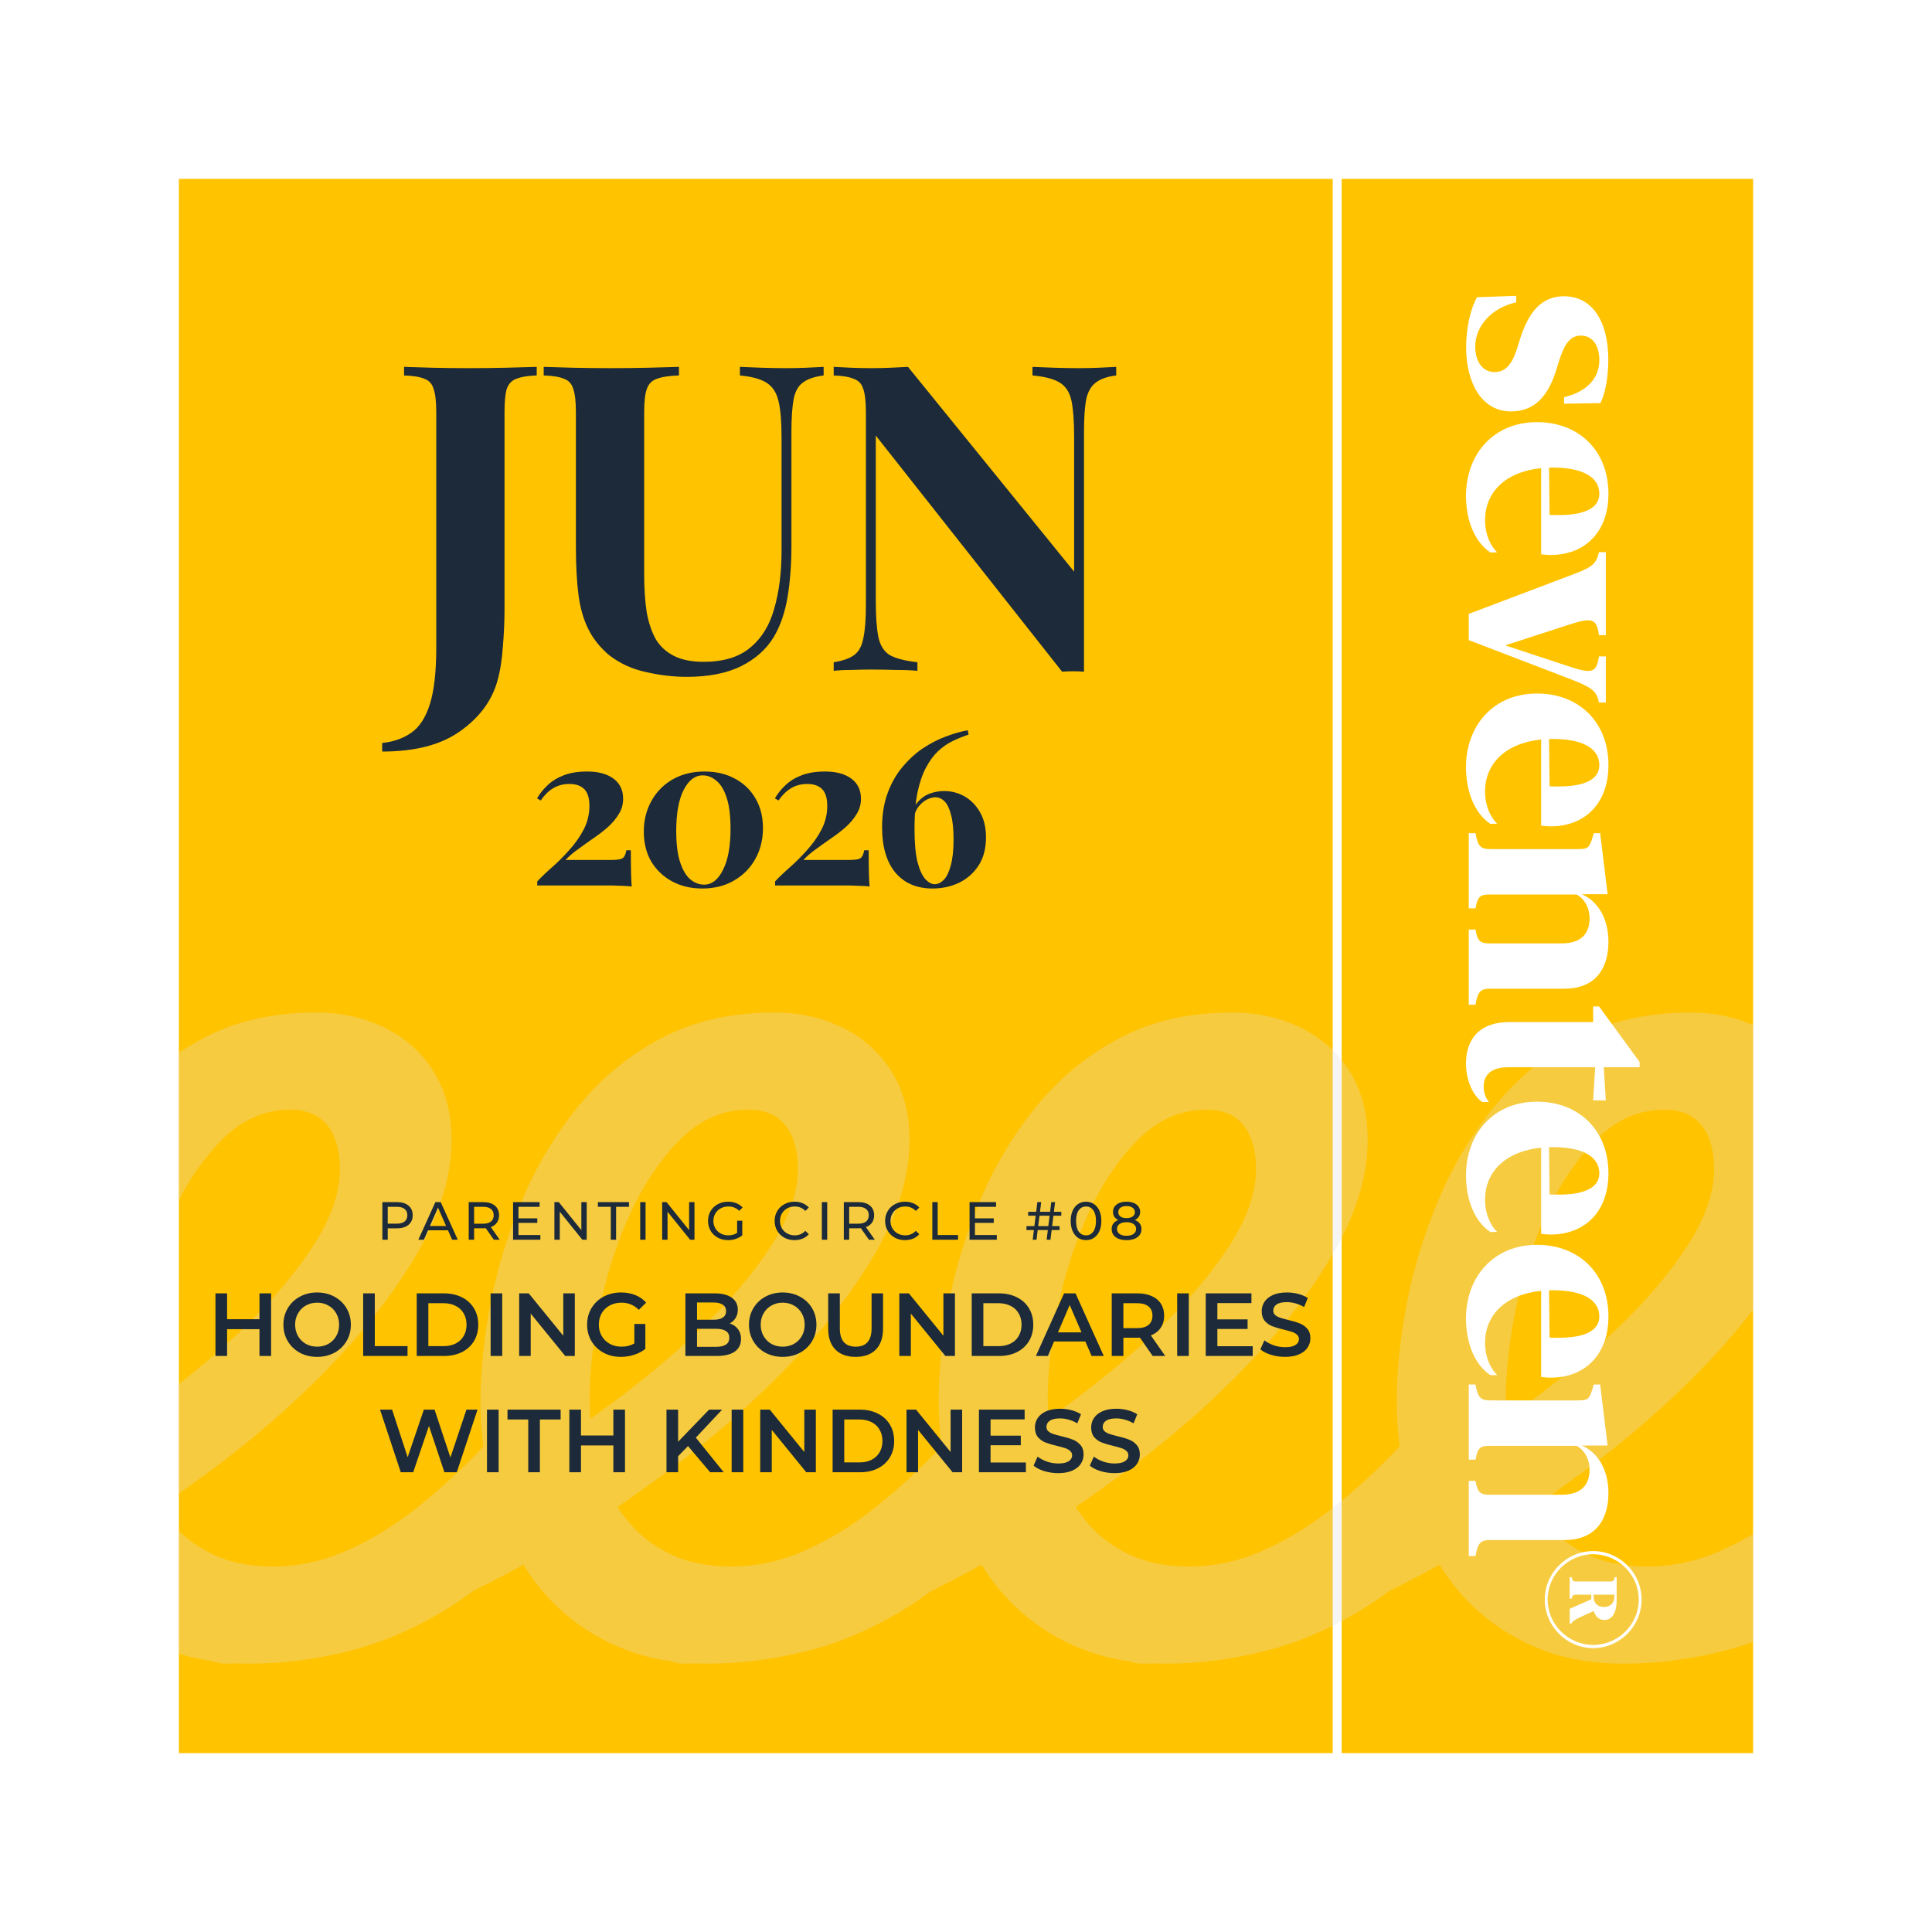
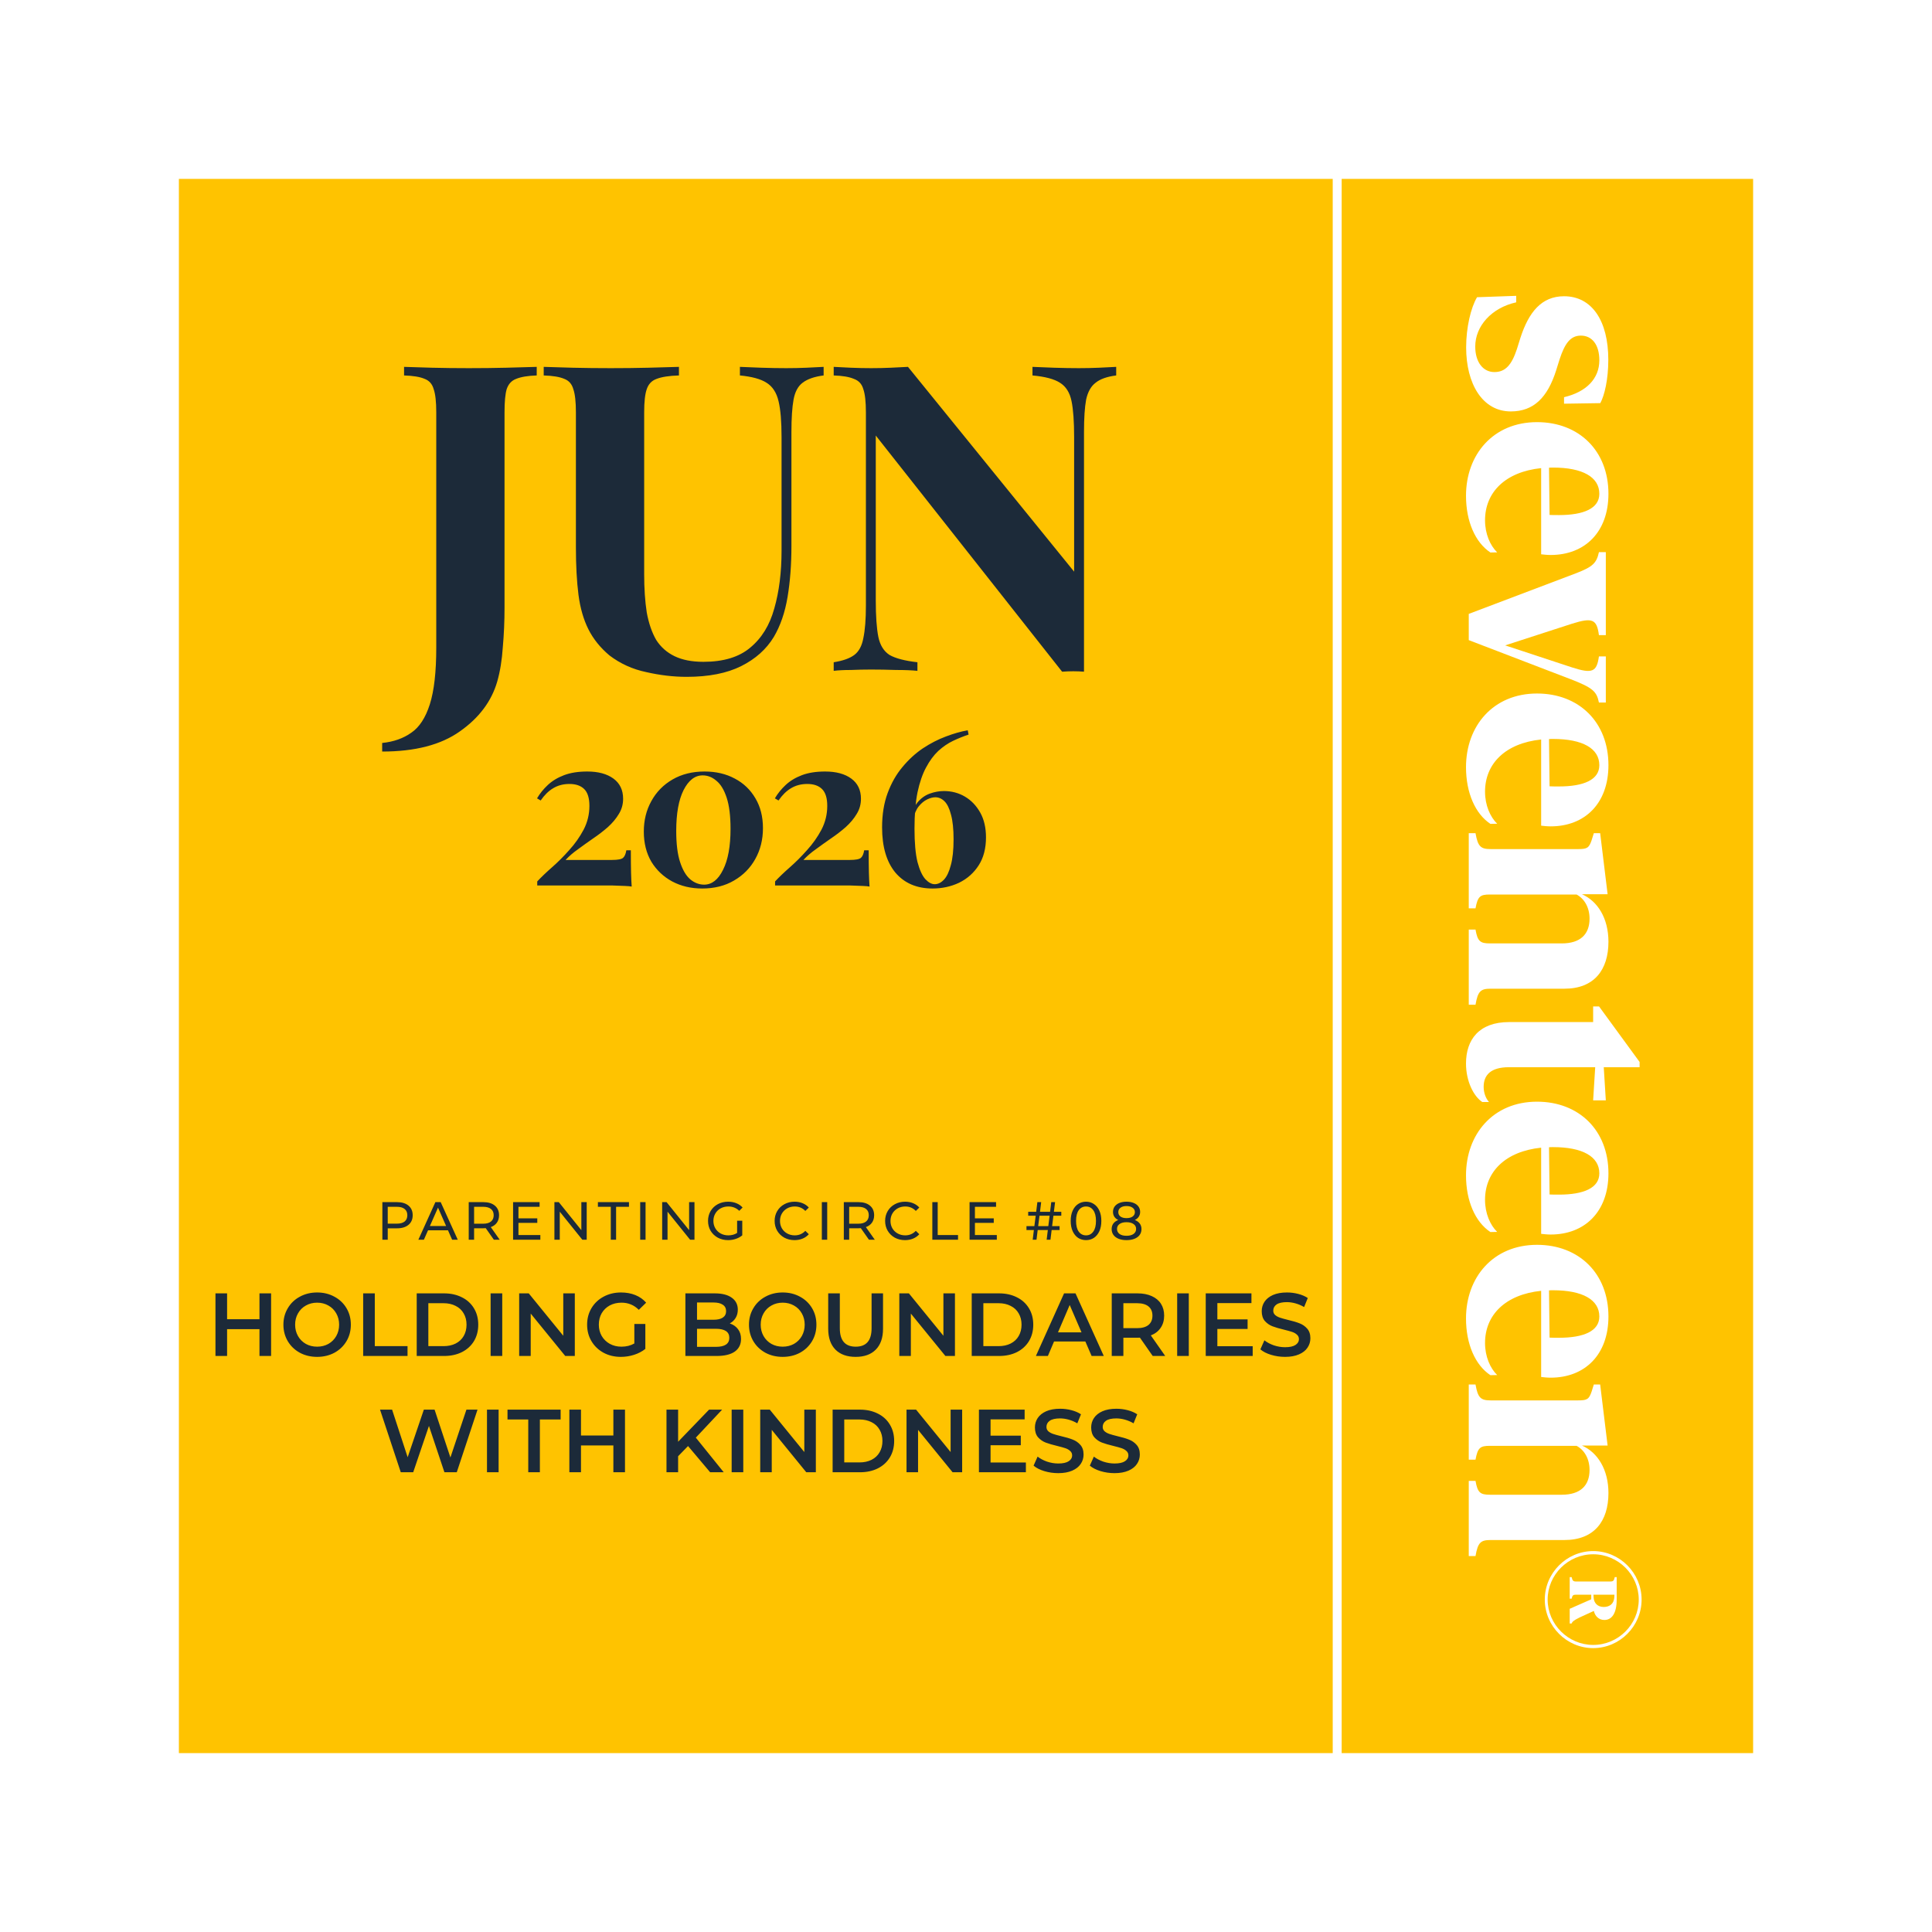
<svg xmlns="http://www.w3.org/2000/svg" fill="none" viewBox="0 0 1080 1080" height="1080" width="1080">
  <rect x="0" y="0" width="1080" height="1080" fill="#808080" stroke="none" />
  <g clip-path="url(#clip0_42_699)">
    <rect fill="white" height="1080" width="1080" />
    <g style="mix-blend-mode:multiply">
      <path fill="white" d="M0 0H1080V1080H0V0Z" />
    </g>
    <path fill="#FFC300" d="M100 100H980V980H100V100Z" />
    <path fill="white" d="M745 0H750V1080H745V0Z" />
    <g style="mix-blend-mode:multiply">
-       <path fill-opacity="0.3" fill="#E1DCD6" d="M945.069 566C957.672 566 969.316 568.337 980 573.011V732.194C970.752 744.204 960.255 756.15 948.509 768.032C926.776 789.995 902.533 810.481 875.736 829.49C869.675 833.895 863.558 838.188 857.389 842.371C858.583 844.254 859.846 846.08 861.178 847.846C867.634 856.453 875.842 863.247 885.779 868.226C895.717 873.205 907.386 875.694 920.784 875.694C935.089 875.694 949.078 872.635 962.708 866.517C968.554 863.888 974.317 860.885 980 857.508V917.827C974.946 919.641 969.879 921.211 964.797 922.531C945.618 927.51 926.564 930 907.617 930C890.506 930 875.272 927.404 861.874 922.193C848.476 916.982 836.681 909.873 826.532 900.801C818.072 893.271 810.81 884.558 804.757 874.675C800.601 876.972 796.424 879.226 792.225 881.433C786.974 884.192 781.76 886.842 776.585 889.385C772.932 892.135 769.258 894.698 765.559 897.066C746.865 909.071 727.896 917.552 708.738 922.531C689.559 927.51 670.506 930 651.559 930C649.332 930 647.136 929.954 644.973 929.866C642.859 929.954 640.776 930 638.726 930C636.096 930 633.738 929.573 631.646 928.716C622.382 927.462 613.774 925.289 605.814 922.193C592.416 916.982 580.621 909.873 570.473 900.801C562.012 893.271 554.751 884.558 548.697 874.675C544.541 876.972 540.364 879.226 536.165 881.433C530.91 884.195 525.691 886.847 520.512 889.392C516.862 892.14 513.191 894.7 509.495 897.066C490.78 909.071 471.832 917.552 452.674 922.531H452.61C433.431 927.51 414.378 930 395.431 930C393.215 930 391.031 929.955 388.879 929.868C386.777 929.955 384.706 930 382.667 930C380.052 930 377.705 929.576 375.622 928.729C366.319 927.477 357.677 925.301 349.688 922.193C336.289 916.982 324.495 909.873 314.346 900.801C305.888 893.273 298.628 884.563 292.575 874.684C288.424 876.978 284.252 879.229 280.059 881.433C274.865 884.162 269.708 886.784 264.588 889.302C260.899 892.084 257.188 894.674 253.452 897.066C234.758 909.071 215.79 917.552 196.632 922.531H196.652C177.473 927.51 158.42 930 139.473 930C137.232 930 135.023 929.953 132.847 929.864C130.719 929.953 128.624 930 126.561 930C123.914 930 121.538 929.565 119.434 928.697C112.599 927.766 106.122 926.332 100 924.397V855.796C105.093 860.751 110.966 864.895 117.614 868.226C127.552 873.205 139.22 875.694 152.618 875.694C166.923 875.694 180.913 872.635 194.543 866.517C208.152 860.398 221.318 852.255 234.041 842.064C246.722 831.874 258.643 820.903 269.72 809.131C269.881 808.947 270.044 808.765 270.207 808.588C269.137 800.311 268.602 791.892 268.602 783.328C268.602 766.577 270.438 748.474 274.151 729.001C277.865 709.549 283.752 690.181 291.833 670.94C299.914 651.699 310.442 634.146 323.376 618.302C336.31 602.457 351.797 589.777 369.816 580.262C387.835 570.747 408.851 566 432.883 566C446.745 566 459.447 568.827 471.01 574.481C482.551 580.157 491.665 588.301 498.375 598.934C505.064 609.588 508.419 622.373 508.419 637.311C508.419 657.691 501.836 679.084 488.67 701.49C475.504 723.896 458.054 746.069 436.343 768.032C414.61 789.995 390.367 810.481 363.57 829.49C357.514 833.892 351.402 838.181 345.238 842.361C346.435 844.248 347.699 846.077 349.033 847.846C355.49 856.453 363.697 863.247 373.635 868.226C383.573 873.205 395.242 875.694 408.64 875.694C422.945 875.694 436.933 872.635 450.563 866.517C464.173 860.398 477.361 852.255 490.062 842.064C502.785 831.874 514.664 820.903 525.763 809.131C525.949 808.918 526.136 808.71 526.324 808.507C525.261 800.257 524.729 791.864 524.729 783.328C524.729 766.577 526.586 748.474 530.278 729.001C533.971 709.549 539.879 690.181 547.96 670.94C556.02 651.699 566.549 634.146 579.482 618.302C592.416 602.457 607.904 589.777 625.923 580.262C643.942 570.747 664.957 566 688.989 566C702.851 566 715.553 568.827 727.115 574.481C738.657 580.157 747.772 588.3 754.481 598.934C761.17 609.588 764.525 622.373 764.525 637.311C764.525 657.691 757.941 679.084 744.775 701.49C731.609 723.896 714.16 746.07 692.449 768.032C670.717 789.995 646.473 810.481 619.677 829.49C613.61 833.899 607.489 838.195 601.314 842.381C602.507 844.26 603.768 846.083 605.098 847.846C611.554 856.453 619.762 863.247 629.699 868.226C639.637 873.205 651.305 875.694 664.703 875.694C679.009 875.694 692.998 872.635 706.628 866.517C720.258 860.398 733.424 852.255 746.126 842.064C758.849 831.874 770.728 820.903 781.826 809.131C782.011 808.92 782.197 808.714 782.384 808.512C781.321 800.26 780.789 791.865 780.789 783.328C780.789 766.577 782.624 748.474 786.338 729.001C790.051 709.549 795.939 690.181 804.02 670.94C812.101 651.699 822.629 634.146 835.562 618.302C848.496 602.457 863.984 589.777 882.003 580.262C900.022 570.747 921.037 566 945.069 566ZM176.883 566C190.745 566 203.446 568.827 215.009 574.481C226.55 580.157 235.665 588.3 242.375 598.934C249.064 609.588 252.418 622.373 252.418 637.311C252.418 657.691 245.835 679.084 232.669 701.49C219.503 723.896 202.054 746.07 180.343 768.032C158.61 789.995 134.367 810.481 107.57 829.49C105.057 831.317 102.532 833.123 100 834.911V773.733C112.65 763.763 124.409 753.597 135.274 743.242C151.901 727.398 165.173 711.785 175.11 696.384C185.027 681.004 190.006 666.741 190.006 653.598C190.006 643.176 187.707 635.032 183.086 629.146C178.465 623.28 171.544 620.327 162.303 620.327C147.976 620.327 135.295 625.875 124.197 636.973C114.926 646.279 106.852 657.536 100 670.781V588.513C104.427 585.54 109.032 582.788 113.816 580.262C131.835 570.747 152.851 566 176.883 566ZM674.409 620.327C660.062 620.327 647.359 625.875 636.282 636.973C625.205 648.091 615.837 661.995 608.22 678.746C600.582 695.498 594.928 713.157 591.235 731.723C587.522 750.289 585.686 767.04 585.686 781.978C585.686 785.772 585.833 789.507 586.123 793.181C587.839 791.937 589.551 790.687 591.256 789.426C612.039 774.489 630.754 759.087 647.381 743.242C664.028 727.398 677.3 711.785 687.237 696.384C697.154 681.004 702.134 666.742 702.134 653.598C702.134 643.176 699.813 635.032 695.192 629.146C690.572 623.28 683.651 620.327 674.409 620.327ZM930.489 620.327C916.163 620.327 903.461 625.875 892.362 636.973C881.285 648.091 871.918 661.995 864.301 678.746C856.663 695.498 851.008 713.157 847.315 731.723C843.602 750.289 841.767 767.04 841.767 781.978C841.767 785.767 841.912 789.497 842.202 793.166C843.912 791.927 845.617 790.682 847.315 789.426C868.098 774.489 886.814 759.087 903.44 743.242C920.088 727.398 933.359 711.785 943.297 696.384C953.235 681.004 958.193 666.741 958.193 653.598C958.193 643.176 955.893 635.032 951.272 629.146C946.652 623.28 939.731 620.327 930.489 620.327ZM418.324 620.327C404.019 620.327 391.316 625.875 380.218 636.973C369.141 648.091 359.773 661.995 352.156 678.746C344.518 695.498 338.863 713.157 335.171 731.723C331.457 750.289 329.622 767.04 329.622 781.978C329.622 785.763 329.767 789.488 330.056 793.152C331.759 791.918 333.458 790.677 335.149 789.426C355.932 774.489 374.648 759.087 391.274 743.242C407.922 727.398 421.193 711.785 431.131 696.384C441.048 681.004 446.027 666.742 446.027 653.598C446.027 643.176 443.727 635.032 439.106 629.146C434.486 623.281 427.565 620.327 418.324 620.327Z" />
-     </g>
+       </g>
    <g clip-path="url(#clip1_42_699)">
      <mask height="794" width="130" y="143" x="800" maskUnits="userSpaceOnUse" style="mask-type:luminance" id="mask0_42_699">
        <path fill="white" d="M930 936.595L930 143L800 143L800 936.595L930 936.595Z" />
      </mask>
      <g mask="url(#mask0_42_699)">
        <path fill="white" d="M874.309 165.607C889.802 165.607 899.051 179.193 899.051 201.117C899.051 212.233 896.893 221.111 894.581 225.357L874.309 225.666L874.309 222.037C886.796 219.104 894.041 211.616 894.041 201.426C894.041 192.471 889.802 187.608 883.713 187.608C877.778 187.608 874.694 192.162 871.842 200.808L869.838 207.216C865.059 222.114 857.429 229.989 844.557 229.989C828.679 229.989 819.583 214.549 819.583 194.169C819.583 183.053 822.204 172.014 825.673 166.147L847.563 165.375L847.563 169.003C833.689 172.091 824.67 182.358 824.67 193.706C824.67 202.584 829.141 207.988 835.384 207.988C841.474 207.988 845.019 204.051 847.948 195.173L849.952 188.766C854.577 174.561 861.668 165.607 874.309 165.607ZM859.201 235.976C882.634 235.976 899.128 251.956 899.128 276.041C899.128 297.425 885.948 310.239 866.832 310.239C864.829 310.239 862.824 310.008 861.514 309.854L861.514 261.682C841.474 263.767 830.143 275.192 830.143 290.863C830.143 298.428 832.995 304.913 836.926 308.772L833.149 308.85C824.67 303.214 819.506 291.481 819.506 277.122C819.506 254.117 834.691 235.976 859.201 235.976ZM868.143 261.374C867.372 261.374 866.678 261.374 865.908 261.451L866.216 287.852C867.68 287.929 869.299 287.929 871.534 287.929C885.254 287.929 894.041 284.224 894.041 276.041C894.041 266.7 884.715 261.374 868.143 261.374ZM881.169 320.395C890.341 316.844 892.5 314.76 893.81 308.661L897.664 308.661L897.664 355.057L893.81 355.057C892.654 346.102 890.11 345.099 878.78 348.649L841.396 360.769L878.625 373.044C890.11 376.749 892.577 375.668 893.81 366.945L897.664 366.945L897.664 392.729L893.81 392.729C892.577 386.553 890.418 384.469 878.009 379.683L821.048 357.836L821.048 343.169L881.169 320.395ZM859.201 387.677C882.634 387.677 899.128 403.657 899.128 427.742C899.128 449.126 885.948 461.941 866.832 461.941C864.829 461.941 862.824 461.709 861.514 461.554L861.514 413.384C841.474 415.467 830.143 426.893 830.143 442.564C830.143 450.129 832.995 456.613 836.926 460.474L833.149 460.55C824.67 454.915 819.506 443.181 819.506 428.823C819.506 405.818 834.691 387.677 859.201 387.677ZM868.143 413.075C867.372 413.075 866.678 413.075 865.908 413.152L866.216 439.553C867.68 439.631 869.299 439.631 871.534 439.631C885.254 439.631 894.041 435.925 894.041 427.742C894.041 418.401 884.715 413.075 868.143 413.075ZM898.666 499.887L884.329 499.887C893.116 503.747 899.128 513.32 899.128 526.443C899.128 542.113 891.189 552.69 874.54 552.69L833.303 552.69C827.754 552.69 826.135 554.002 824.824 561.645L821.048 561.645L821.048 519.65L824.824 519.65C825.981 526.211 827.445 527.369 832.84 527.369L873.076 527.369C883.404 527.369 888.569 522.274 888.569 513.551C888.569 507.221 885.64 502.357 881.323 500.042L832.84 500.042C827.445 500.042 826.058 501.045 824.824 507.761L821.048 507.761L821.048 465.766L824.824 465.766C826.135 473.254 827.754 474.644 833.303 474.644L882.171 474.644C887.181 474.644 888.26 474.026 889.725 469.703L890.958 465.766L894.504 465.766L898.666 499.887ZM843.632 571.338L890.573 571.338L890.573 562.614L893.887 562.614L916.548 593.647L916.548 596.581L896.508 596.581L897.664 615.108L890.573 615.108L891.729 596.581L843.478 596.581C833.303 596.581 829.372 600.981 829.372 607.543C829.372 610.939 830.605 614.104 832.378 616.034L828.601 616.034C823.822 612.869 819.506 604.532 819.506 594.496C819.506 581.296 826.674 571.338 843.632 571.338ZM859.201 615.846C882.634 615.846 899.128 631.826 899.128 655.911C899.128 677.294 885.948 690.109 866.832 690.109C864.829 690.109 862.824 689.878 861.514 689.723L861.514 641.552C841.474 643.637 830.143 655.062 830.143 670.733C830.143 678.298 832.995 684.783 836.926 688.643L833.149 688.72C824.67 683.084 819.506 671.35 819.506 656.992C819.506 633.987 834.691 615.846 859.201 615.846ZM868.143 641.243C867.372 641.243 866.678 641.243 865.908 641.321L866.216 667.722C867.68 667.799 869.299 667.799 871.534 667.799C885.254 667.799 894.041 664.094 894.041 655.911C894.041 646.57 884.715 641.243 868.143 641.243ZM859.201 695.865C882.634 695.865 899.128 711.845 899.128 735.93C899.128 757.313 885.948 770.126 866.832 770.126C864.829 770.126 862.824 769.896 861.514 769.741L861.514 721.571C841.474 723.656 830.143 735.081 830.143 750.752C830.143 758.317 832.995 764.8 836.926 768.662L833.149 768.737C824.67 763.101 819.506 751.369 819.506 737.011C819.506 714.006 834.691 695.865 859.201 695.865ZM868.143 721.262C867.372 721.262 866.678 721.262 865.908 721.34L866.216 747.741C867.68 747.818 869.299 747.818 871.534 747.818C885.254 747.818 894.041 744.113 894.041 735.93C894.041 726.59 884.715 721.262 868.143 721.262ZM898.666 808.076L884.329 808.076C893.116 811.932 899.128 821.505 899.128 834.63C899.128 850.304 891.189 860.881 874.54 860.881L833.303 860.881C827.754 860.881 826.135 862.189 824.824 869.833L821.048 869.833L821.048 827.835L824.824 827.835C825.981 834.401 827.445 835.56 832.84 835.56L873.076 835.56C883.404 835.56 888.569 830.464 888.569 821.74C888.569 815.41 885.64 810.543 881.323 808.231L832.84 808.231C827.445 808.231 826.058 809.235 824.824 815.95L821.048 815.95L821.048 773.951L824.824 773.951C826.135 781.441 827.754 782.829 833.303 782.829L882.171 782.829C887.181 782.829 888.26 782.216 889.725 777.894L890.958 773.951L894.504 773.951L898.666 808.076Z" />
        <path fill="white" d="M863.547 894.166C863.547 879.311 875.734 867.066 890.606 867.066C905.478 867.066 917.665 879.311 917.665 894.166C917.665 909.065 905.478 921.304 890.606 921.304C875.734 921.304 863.547 909.065 863.547 894.166ZM865.142 894.166C865.142 908.048 876.641 919.524 890.606 919.524C904.607 919.524 916.069 908.085 916.069 894.166C916.069 880.291 904.571 868.846 890.606 868.846C876.605 868.846 865.142 880.291 865.142 894.166ZM896.845 905.574C893.725 905.574 891.622 903.398 890.969 900.528L883.025 904.161C879.652 905.829 878.926 906.554 878.527 907.54L877.475 907.54L877.475 899.325L889.518 894.024L889.518 891.445L880.921 891.445C879.398 891.445 878.962 891.81 878.564 893.658L877.475 893.658L877.475 881.636L878.564 881.636C878.999 883.633 879.47 884.073 881.066 884.073L900.145 884.073C901.778 884.073 902.249 883.633 902.648 881.636L903.736 881.636L903.736 894.166C903.736 901.941 900.98 905.574 896.845 905.574ZM896.482 898.308C899.819 898.308 902.249 896.529 902.431 892.678L902.467 891.445L890.751 891.445L890.824 892.895C890.969 896.02 893 898.308 896.482 898.308Z" />
      </g>
    </g>
    <path fill="#1C2A39" d="M221.937 672C224.657 672 226.797 672.65 228.357 673.95C229.917 675.25 230.697 677.04 230.697 679.32C230.697 681.6 229.917 683.39 228.357 684.69C226.797 685.99 224.657 686.64 221.937 686.64H216.747V693H213.747V672H221.937ZM221.847 684.03C223.747 684.03 225.197 683.63 226.197 682.83C227.197 682.01 227.697 680.84 227.697 679.32C227.697 677.8 227.197 676.64 226.197 675.84C225.197 675.02 223.747 674.61 221.847 674.61H216.747V684.03H221.847ZM250.429 687.75H239.269L236.959 693H233.869L243.379 672H246.349L255.889 693H252.739L250.429 687.75ZM249.379 685.35L244.849 675.06L240.319 685.35H249.379ZM276.062 693L271.532 686.55C270.972 686.59 270.532 686.61 270.212 686.61H265.022V693H262.022V672H270.212C272.932 672 275.072 672.65 276.632 673.95C278.192 675.25 278.972 677.04 278.972 679.32C278.972 680.94 278.572 682.32 277.772 683.46C276.972 684.6 275.832 685.43 274.352 685.95L279.332 693H276.062ZM270.122 684.06C272.022 684.06 273.472 683.65 274.472 682.83C275.472 682.01 275.972 680.84 275.972 679.32C275.972 677.8 275.472 676.64 274.472 675.84C273.472 675.02 272.022 674.61 270.122 674.61H265.022V684.06H270.122ZM302.059 690.39V693H286.819V672H301.639V674.61H289.819V681.06H300.349V683.61H289.819V690.39H302.059ZM327.977 672V693H325.517L312.917 677.34V693H309.917V672H312.377L324.977 687.66V672H327.977ZM341.432 674.61H334.232V672H351.602V674.61H344.402V693H341.432V674.61ZM357.87 672H360.87V693H357.87V672ZM388.217 672V693H385.757L373.157 677.34V693H370.157V672H372.617L385.217 687.66V672H388.217ZM412.053 682.38H414.933V690.57C413.893 691.43 412.683 692.09 411.303 692.55C409.923 693.01 408.483 693.24 406.983 693.24C404.863 693.24 402.953 692.78 401.253 691.86C399.553 690.92 398.213 689.64 397.233 688.02C396.273 686.38 395.793 684.54 395.793 682.5C395.793 680.46 396.273 678.62 397.233 676.98C398.213 675.34 399.553 674.06 401.253 673.14C402.973 672.22 404.903 671.76 407.043 671.76C408.723 671.76 410.243 672.04 411.603 672.6C412.983 673.14 414.153 673.94 415.113 675L413.253 676.86C411.573 675.24 409.543 674.43 407.163 674.43C405.563 674.43 404.123 674.78 402.843 675.48C401.583 676.16 400.593 677.12 399.873 678.36C399.153 679.58 398.793 680.96 398.793 682.5C398.793 684.02 399.153 685.4 399.873 686.64C400.593 687.86 401.583 688.82 402.843 689.52C404.123 690.22 405.553 690.57 407.133 690.57C409.013 690.57 410.653 690.12 412.053 689.22V682.38ZM444.123 693.24C442.023 693.24 440.123 692.78 438.423 691.86C436.743 690.92 435.423 689.64 434.463 688.02C433.503 686.38 433.023 684.54 433.023 682.5C433.023 680.46 433.503 678.63 434.463 677.01C435.423 675.37 436.753 674.09 438.453 673.17C440.153 672.23 442.053 671.76 444.153 671.76C445.793 671.76 447.293 672.04 448.653 672.6C450.013 673.14 451.173 673.95 452.133 675.03L450.183 676.92C448.603 675.26 446.633 674.43 444.273 674.43C442.713 674.43 441.303 674.78 440.043 675.48C438.783 676.18 437.793 677.15 437.073 678.39C436.373 679.61 436.023 680.98 436.023 682.5C436.023 684.02 436.373 685.4 437.073 686.64C437.793 687.86 438.783 688.82 440.043 689.52C441.303 690.22 442.713 690.57 444.273 690.57C446.613 690.57 448.583 689.73 450.183 688.05L452.133 689.94C451.173 691.02 450.003 691.84 448.623 692.4C447.263 692.96 445.763 693.24 444.123 693.24ZM459.413 672H462.413V693H459.413V672ZM485.74 693L481.21 686.55C480.65 686.59 480.21 686.61 479.89 686.61H474.7V693H471.7V672H479.89C482.61 672 484.75 672.65 486.31 673.95C487.87 675.25 488.65 677.04 488.65 679.32C488.65 680.94 488.25 682.32 487.45 683.46C486.65 684.6 485.51 685.43 484.03 685.95L489.01 693H485.74ZM479.8 684.06C481.7 684.06 483.15 683.65 484.15 682.83C485.15 682.01 485.65 680.84 485.65 679.32C485.65 677.8 485.15 676.64 484.15 675.84C483.15 675.02 481.7 674.61 479.8 674.61H474.7V684.06H479.8ZM505.887 693.24C503.787 693.24 501.887 692.78 500.187 691.86C498.507 690.92 497.187 689.64 496.227 688.02C495.267 686.38 494.787 684.54 494.787 682.5C494.787 680.46 495.267 678.63 496.227 677.01C497.187 675.37 498.517 674.09 500.217 673.17C501.917 672.23 503.817 671.76 505.917 671.76C507.557 671.76 509.057 672.04 510.417 672.6C511.777 673.14 512.937 673.95 513.897 675.03L511.947 676.92C510.367 675.26 508.397 674.43 506.037 674.43C504.477 674.43 503.067 674.78 501.807 675.48C500.547 676.18 499.557 677.15 498.837 678.39C498.137 679.61 497.787 680.98 497.787 682.5C497.787 684.02 498.137 685.4 498.837 686.64C499.557 687.86 500.547 688.82 501.807 689.52C503.067 690.22 504.477 690.57 506.037 690.57C508.377 690.57 510.347 689.73 511.947 688.05L513.897 689.94C512.937 691.02 511.767 691.84 510.387 692.4C509.027 692.96 507.527 693.24 505.887 693.24ZM521.176 672H524.176V690.39H535.546V693H521.176V672ZM557.229 690.39V693H541.989V672H556.809V674.61H544.989V681.06H555.519V683.61H544.989V690.39H557.229ZM588.863 679.59L588.143 685.41H592.313V687.6H587.873L587.213 693H585.083L585.743 687.6H580.073L579.413 693H577.283L577.943 687.6H573.803V685.41H578.213L578.963 679.59H574.763V677.4H579.233L579.893 672H582.023L581.363 677.4H587.003L587.663 672H589.793L589.133 677.4H593.273V679.59H588.863ZM586.733 679.59H581.093L580.343 685.41H586.013L586.733 679.59ZM607.107 693.24C605.447 693.24 603.967 692.82 602.667 691.98C601.387 691.12 600.377 689.88 599.637 688.26C598.897 686.64 598.527 684.72 598.527 682.5C598.527 680.28 598.897 678.36 599.637 676.74C600.377 675.12 601.387 673.89 602.667 673.05C603.967 672.19 605.447 671.76 607.107 671.76C608.747 671.76 610.207 672.19 611.487 673.05C612.787 673.89 613.807 675.12 614.547 676.74C615.287 678.36 615.657 680.28 615.657 682.5C615.657 684.72 615.287 686.64 614.547 688.26C613.807 689.88 612.787 691.12 611.487 691.98C610.207 692.82 608.747 693.24 607.107 693.24ZM607.107 690.57C608.787 690.57 610.127 689.88 611.127 688.5C612.147 687.12 612.657 685.12 612.657 682.5C612.657 679.88 612.147 677.88 611.127 676.5C610.127 675.12 608.787 674.43 607.107 674.43C605.407 674.43 604.047 675.12 603.027 676.5C602.027 677.88 601.527 679.88 601.527 682.5C601.527 685.12 602.027 687.12 603.027 688.5C604.047 689.88 605.407 690.57 607.107 690.57ZM634.377 681.99C635.577 682.45 636.497 683.11 637.137 683.97C637.777 684.83 638.097 685.86 638.097 687.06C638.097 688.32 637.757 689.42 637.077 690.36C636.397 691.28 635.427 691.99 634.167 692.49C632.907 692.99 631.427 693.24 629.727 693.24C628.047 693.24 626.577 692.99 625.317 692.49C624.077 691.99 623.117 691.28 622.437 690.36C621.757 689.42 621.417 688.32 621.417 687.06C621.417 685.86 621.727 684.83 622.347 683.97C622.987 683.11 623.907 682.45 625.107 681.99C624.147 681.53 623.417 680.92 622.917 680.16C622.417 679.4 622.167 678.5 622.167 677.46C622.167 676.3 622.477 675.29 623.097 674.43C623.737 673.57 624.627 672.91 625.767 672.45C626.907 671.99 628.227 671.76 629.727 671.76C631.247 671.76 632.577 671.99 633.717 672.45C634.877 672.91 635.767 673.57 636.387 674.43C637.027 675.29 637.347 676.3 637.347 677.46C637.347 678.48 637.087 679.38 636.567 680.16C636.067 680.92 635.337 681.53 634.377 681.99ZM629.727 674.19C628.307 674.19 627.187 674.5 626.367 675.12C625.547 675.72 625.137 676.54 625.137 677.58C625.137 678.62 625.537 679.44 626.337 680.04C627.157 680.64 628.287 680.94 629.727 680.94C631.187 680.94 632.327 680.64 633.147 680.04C633.987 679.44 634.407 678.62 634.407 677.58C634.407 676.54 633.977 675.72 633.117 675.12C632.277 674.5 631.147 674.19 629.727 674.19ZM629.727 690.81C631.387 690.81 632.697 690.47 633.657 689.79C634.617 689.09 635.097 688.15 635.097 686.97C635.097 685.81 634.617 684.9 633.657 684.24C632.697 683.56 631.387 683.22 629.727 683.22C628.067 683.22 626.767 683.56 625.827 684.24C624.887 684.9 624.417 685.81 624.417 686.97C624.417 688.15 624.887 689.09 625.827 689.79C626.767 690.47 628.067 690.81 629.727 690.81ZM151.547 723V758H145.047V743H126.947V758H120.447V723H126.947V737.45H145.047V723H151.547ZM177.276 758.5C173.709 758.5 170.492 757.733 167.626 756.2C164.759 754.633 162.509 752.483 160.876 749.75C159.242 746.983 158.426 743.9 158.426 740.5C158.426 737.1 159.242 734.033 160.876 731.3C162.509 728.533 164.759 726.383 167.626 724.85C170.492 723.283 173.709 722.5 177.276 722.5C180.842 722.5 184.059 723.283 186.926 724.85C189.792 726.383 192.042 728.517 193.676 731.25C195.309 733.983 196.126 737.067 196.126 740.5C196.126 743.933 195.309 747.017 193.676 749.75C192.042 752.483 189.792 754.633 186.926 756.2C184.059 757.733 180.842 758.5 177.276 758.5ZM177.276 752.8C179.609 752.8 181.709 752.283 183.576 751.25C185.442 750.183 186.909 748.717 187.976 746.85C189.042 744.95 189.576 742.833 189.576 740.5C189.576 738.167 189.042 736.067 187.976 734.2C186.909 732.3 185.442 730.833 183.576 729.8C181.709 728.733 179.609 728.2 177.276 728.2C174.942 728.2 172.842 728.733 170.976 729.8C169.109 730.833 167.642 732.3 166.576 734.2C165.509 736.067 164.976 738.167 164.976 740.5C164.976 742.833 165.509 744.95 166.576 746.85C167.642 748.717 169.109 750.183 170.976 751.25C172.842 752.283 174.942 752.8 177.276 752.8ZM203.015 723H209.515V752.5H227.815V758H203.015V723ZM232.947 723H248.247C251.98 723 255.297 723.733 258.197 725.2C261.097 726.633 263.347 728.683 264.947 731.35C266.547 733.983 267.347 737.033 267.347 740.5C267.347 743.967 266.547 747.033 264.947 749.7C263.347 752.333 261.097 754.383 258.197 755.85C255.297 757.283 251.98 758 248.247 758H232.947V723ZM247.947 752.5C250.514 752.5 252.764 752.017 254.697 751.05C256.664 750.05 258.164 748.65 259.197 746.85C260.264 745.017 260.797 742.9 260.797 740.5C260.797 738.1 260.264 736 259.197 734.2C258.164 732.367 256.664 730.967 254.697 730C252.764 729 250.514 728.5 247.947 728.5H239.447V752.5H247.947ZM274.256 723H280.756V758H274.256V723ZM321.322 723V758H315.972L296.672 734.3V758H290.222V723H295.572L314.872 746.7V723H321.322ZM354.601 740.1H360.751V754.05C358.951 755.483 356.851 756.583 354.451 757.35C352.051 758.117 349.584 758.5 347.051 758.5C343.484 758.5 340.268 757.733 337.401 756.2C334.534 754.633 332.284 752.483 330.651 749.75C329.018 747.017 328.201 743.933 328.201 740.5C328.201 737.067 329.018 733.983 330.651 731.25C332.284 728.517 334.534 726.383 337.401 724.85C340.301 723.283 343.551 722.5 347.151 722.5C350.084 722.5 352.751 722.983 355.151 723.95C357.551 724.917 359.568 726.333 361.201 728.2L357.101 732.2C354.434 729.533 351.218 728.2 347.451 728.2C344.984 728.2 342.784 728.717 340.851 729.75C338.951 730.783 337.451 732.233 336.351 734.1C335.284 735.967 334.751 738.1 334.751 740.5C334.751 742.833 335.284 744.933 336.351 746.8C337.451 748.667 338.951 750.133 340.851 751.2C342.784 752.267 344.968 752.8 347.401 752.8C350.134 752.8 352.534 752.2 354.601 751V740.1ZM407.942 739.8C409.876 740.433 411.409 741.5 412.542 743C413.676 744.467 414.242 746.3 414.242 748.5C414.242 751.533 413.076 753.883 410.742 755.55C408.409 757.183 405.009 758 400.542 758H383.142V723H399.542C403.676 723 406.859 723.817 409.092 725.45C411.326 727.05 412.442 729.267 412.442 732.1C412.442 733.833 412.042 735.367 411.242 736.7C410.442 738.033 409.342 739.067 407.942 739.8ZM389.642 728.1V737.75H398.842C401.109 737.75 402.842 737.35 404.042 736.55C405.276 735.717 405.892 734.517 405.892 732.95C405.892 731.35 405.276 730.15 404.042 729.35C402.842 728.517 401.109 728.1 398.842 728.1H389.642ZM400.142 752.9C405.176 752.9 407.692 751.217 407.692 747.85C407.692 744.483 405.176 742.8 400.142 742.8H389.642V752.9H400.142ZM437.529 758.5C433.963 758.5 430.746 757.733 427.879 756.2C425.013 754.633 422.763 752.483 421.129 749.75C419.496 746.983 418.679 743.9 418.679 740.5C418.679 737.1 419.496 734.033 421.129 731.3C422.763 728.533 425.013 726.383 427.879 724.85C430.746 723.283 433.963 722.5 437.529 722.5C441.096 722.5 444.313 723.283 447.179 724.85C450.046 726.383 452.296 728.517 453.929 731.25C455.563 733.983 456.379 737.067 456.379 740.5C456.379 743.933 455.563 747.017 453.929 749.75C452.296 752.483 450.046 754.633 447.179 756.2C444.313 757.733 441.096 758.5 437.529 758.5ZM437.529 752.8C439.863 752.8 441.963 752.283 443.829 751.25C445.696 750.183 447.163 748.717 448.229 746.85C449.296 744.95 449.829 742.833 449.829 740.5C449.829 738.167 449.296 736.067 448.229 734.2C447.163 732.3 445.696 730.833 443.829 729.8C441.963 728.733 439.863 728.2 437.529 728.2C435.196 728.2 433.096 728.733 431.229 729.8C429.363 730.833 427.896 732.3 426.829 734.2C425.763 736.067 425.229 738.167 425.229 740.5C425.229 742.833 425.763 744.95 426.829 746.85C427.896 748.717 429.363 750.183 431.229 751.25C433.096 752.283 435.196 752.8 437.529 752.8ZM478.319 758.5C473.486 758.5 469.719 757.15 467.019 754.45C464.319 751.717 462.969 747.817 462.969 742.75V723H469.469V742.5C469.469 749.367 472.436 752.8 478.369 752.8C484.269 752.8 487.219 749.367 487.219 742.5V723H493.619V742.75C493.619 747.817 492.269 751.717 489.569 754.45C486.903 757.15 483.153 758.5 478.319 758.5ZM533.822 723V758H528.472L509.172 734.3V758H502.722V723H508.072L527.372 746.7V723H533.822ZM543.201 723H558.501C562.234 723 565.551 723.733 568.451 725.2C571.351 726.633 573.601 728.683 575.201 731.35C576.801 733.983 577.601 737.033 577.601 740.5C577.601 743.967 576.801 747.033 575.201 749.7C573.601 752.333 571.351 754.383 568.451 755.85C565.551 757.283 562.234 758 558.501 758H543.201V723ZM558.201 752.5C560.768 752.5 563.018 752.017 564.951 751.05C566.918 750.05 568.418 748.65 569.451 746.85C570.518 745.017 571.051 742.9 571.051 740.5C571.051 738.1 570.518 736 569.451 734.2C568.418 732.367 566.918 730.967 564.951 730C563.018 729 560.768 728.5 558.201 728.5H549.701V752.5H558.201ZM606.721 749.9H589.221L585.771 758H579.071L594.821 723H601.221L617.021 758H610.221L606.721 749.9ZM604.571 744.8L597.971 729.5L591.421 744.8H604.571ZM644.372 758L637.222 747.75C636.922 747.783 636.472 747.8 635.872 747.8H627.972V758H621.472V723H635.872C638.906 723 641.539 723.5 643.772 724.5C646.039 725.5 647.772 726.933 648.972 728.8C650.172 730.667 650.772 732.883 650.772 735.45C650.772 738.083 650.122 740.35 648.822 742.25C647.556 744.15 645.722 745.567 643.322 746.5L651.372 758H644.372ZM644.222 735.45C644.222 733.217 643.489 731.5 642.022 730.3C640.556 729.1 638.406 728.5 635.572 728.5H627.972V742.45H635.572C638.406 742.45 640.556 741.85 642.022 740.65C643.489 739.417 644.222 737.683 644.222 735.45ZM658.045 723H664.545V758H658.045V723ZM700.262 752.55V758H674.012V723H699.562V728.45H680.512V737.55H697.412V742.9H680.512V752.55H700.262ZM718.358 758.5C715.658 758.5 713.041 758.117 710.508 757.35C708.008 756.583 706.024 755.567 704.558 754.3L706.808 749.25C708.241 750.383 709.991 751.317 712.058 752.05C714.158 752.75 716.258 753.1 718.358 753.1C720.958 753.1 722.891 752.683 724.158 751.85C725.458 751.017 726.108 749.917 726.108 748.55C726.108 747.55 725.741 746.733 725.008 746.1C724.308 745.433 723.408 744.917 722.308 744.55C721.208 744.183 719.708 743.767 717.808 743.3C715.141 742.667 712.974 742.033 711.308 741.4C709.674 740.767 708.258 739.783 707.058 738.45C705.891 737.083 705.308 735.25 705.308 732.95C705.308 731.017 705.824 729.267 706.858 727.7C707.924 726.1 709.508 724.833 711.608 723.9C713.741 722.967 716.341 722.5 719.408 722.5C721.541 722.5 723.641 722.767 725.708 723.3C727.774 723.833 729.558 724.6 731.058 725.6L729.008 730.65C727.474 729.75 725.874 729.067 724.208 728.6C722.541 728.133 720.924 727.9 719.358 727.9C716.791 727.9 714.874 728.333 713.608 729.2C712.374 730.067 711.758 731.217 711.758 732.65C711.758 733.65 712.108 734.467 712.808 735.1C713.541 735.733 714.458 736.233 715.558 736.6C716.658 736.967 718.158 737.383 720.058 737.85C722.658 738.45 724.791 739.083 726.458 739.75C728.124 740.383 729.541 741.367 730.708 742.7C731.908 744.033 732.508 745.833 732.508 748.1C732.508 750.033 731.974 751.783 730.908 753.35C729.874 754.917 728.291 756.167 726.158 757.1C724.024 758.033 721.424 758.5 718.358 758.5ZM266.934 788L255.334 823H248.434L239.784 797.1L230.984 823H224.034L212.434 788H219.184L227.884 814.6L236.934 788H242.934L251.784 814.75L260.734 788H266.934ZM272.229 788H278.729V823H272.229V788ZM295.296 793.5H283.696V788H313.396V793.5H301.796V823H295.296V793.5ZM349.374 788V823H342.874V808H324.774V823H318.274V788H324.774V802.45H342.874V788H349.374ZM384.621 808.35L379.071 814.05V823H372.571V788H379.071V805.95L396.371 788H403.671L388.971 803.65L404.571 823H396.971L384.621 808.35ZM408.997 788H415.497V823H408.997V788ZM456.064 788V823H450.714L431.414 799.3V823H424.964V788H430.314L449.614 811.7V788H456.064ZM465.442 788H480.742C484.476 788 487.792 788.733 490.692 790.2C493.592 791.633 495.842 793.683 497.442 796.35C499.042 798.983 499.842 802.033 499.842 805.5C499.842 808.967 499.042 812.033 497.442 814.7C495.842 817.333 493.592 819.383 490.692 820.85C487.792 822.283 484.476 823 480.742 823H465.442V788ZM480.442 817.5C483.009 817.5 485.259 817.017 487.192 816.05C489.159 815.05 490.659 813.65 491.692 811.85C492.759 810.017 493.292 807.9 493.292 805.5C493.292 803.1 492.759 801 491.692 799.2C490.659 797.367 489.159 795.967 487.192 795C485.259 794 483.009 793.5 480.442 793.5H471.942V817.5H480.442ZM537.851 788V823H532.501L513.201 799.3V823H506.751V788H512.101L531.401 811.7V788H537.851ZM573.479 817.55V823H547.229V788H572.779V793.45H553.729V802.55H570.629V807.9H553.729V817.55H573.479ZM591.575 823.5C588.875 823.5 586.259 823.117 583.725 822.35C581.225 821.583 579.242 820.567 577.775 819.3L580.025 814.25C581.459 815.383 583.209 816.317 585.275 817.05C587.375 817.75 589.475 818.1 591.575 818.1C594.175 818.1 596.109 817.683 597.375 816.85C598.675 816.017 599.325 814.917 599.325 813.55C599.325 812.55 598.959 811.733 598.225 811.1C597.525 810.433 596.625 809.917 595.525 809.55C594.425 809.183 592.925 808.767 591.025 808.3C588.359 807.667 586.192 807.033 584.525 806.4C582.892 805.767 581.475 804.783 580.275 803.45C579.109 802.083 578.525 800.25 578.525 797.95C578.525 796.017 579.042 794.267 580.075 792.7C581.142 791.1 582.725 789.833 584.825 788.9C586.959 787.967 589.559 787.5 592.625 787.5C594.759 787.5 596.859 787.767 598.925 788.3C600.992 788.833 602.775 789.6 604.275 790.6L602.225 795.65C600.692 794.75 599.092 794.067 597.425 793.6C595.759 793.133 594.142 792.9 592.575 792.9C590.009 792.9 588.092 793.333 586.825 794.2C585.592 795.067 584.975 796.217 584.975 797.65C584.975 798.65 585.325 799.467 586.025 800.1C586.759 800.733 587.675 801.233 588.775 801.6C589.875 801.967 591.375 802.383 593.275 802.85C595.875 803.45 598.009 804.083 599.675 804.75C601.342 805.383 602.759 806.367 603.925 807.7C605.125 809.033 605.725 810.833 605.725 813.1C605.725 815.033 605.192 816.783 604.125 818.35C603.092 819.917 601.509 821.167 599.375 822.1C597.242 823.033 594.642 823.5 591.575 823.5ZM623.021 823.5C620.321 823.5 617.704 823.117 615.171 822.35C612.671 821.583 610.687 820.567 609.221 819.3L611.471 814.25C612.904 815.383 614.654 816.317 616.721 817.05C618.821 817.75 620.921 818.1 623.021 818.1C625.621 818.1 627.554 817.683 628.821 816.85C630.121 816.017 630.771 814.917 630.771 813.55C630.771 812.55 630.404 811.733 629.671 811.1C628.971 810.433 628.071 809.917 626.971 809.55C625.871 809.183 624.371 808.767 622.471 808.3C619.804 807.667 617.637 807.033 615.971 806.4C614.337 805.767 612.921 804.783 611.721 803.45C610.554 802.083 609.971 800.25 609.971 797.95C609.971 796.017 610.487 794.267 611.521 792.7C612.587 791.1 614.171 789.833 616.271 788.9C618.404 787.967 621.004 787.5 624.071 787.5C626.204 787.5 628.304 787.767 630.371 788.3C632.437 788.833 634.221 789.6 635.721 790.6L633.671 795.65C632.137 794.75 630.537 794.067 628.871 793.6C627.204 793.133 625.587 792.9 624.021 792.9C621.454 792.9 619.537 793.333 618.271 794.2C617.037 795.067 616.421 796.217 616.421 797.65C616.421 798.65 616.771 799.467 617.471 800.1C618.204 800.733 619.121 801.233 620.221 801.6C621.321 801.967 622.821 802.383 624.721 802.85C627.321 803.45 629.454 804.083 631.121 804.75C632.787 805.383 634.204 806.367 635.371 807.7C636.571 809.033 637.171 810.833 637.171 813.1C637.171 815.033 636.637 816.783 635.571 818.35C634.537 819.917 632.954 821.167 630.821 822.1C628.687 823.033 626.087 823.5 623.021 823.5Z" />
    <path fill="#1C2A39" d="M213.633 420.12V415.32C220.033 414.68 225.473 412.76 229.953 409.56C234.433 406.52 237.873 401.24 240.273 393.72C242.673 386.2 243.873 375.64 243.873 362.04V230.52C243.873 224.6 243.393 220.28 242.433 217.56C241.633 214.68 239.953 212.76 237.393 211.8C234.833 210.68 230.993 210.04 225.873 209.88V205.08C229.873 205.24 235.073 205.4 241.473 205.56C248.033 205.72 254.913 205.8 262.113 205.8C269.313 205.8 276.273 205.72 282.993 205.56C289.873 205.4 295.553 205.24 300.033 205.08V209.88C295.073 210.04 291.233 210.68 288.513 211.8C285.953 212.76 284.193 214.68 283.233 217.56C282.433 220.28 282.033 224.6 282.033 230.52V318.36C282.033 324.92 282.033 332.04 282.033 339.72C282.033 347.24 281.713 354.6 281.073 361.8C280.593 369 279.553 375.4 277.953 381C274.753 392.04 267.793 401.32 257.073 408.84C246.513 416.36 232.033 420.12 213.633 420.12ZM460.415 205.08V209.88C455.295 210.52 451.375 211.88 448.655 213.96C446.095 215.88 444.415 219 443.615 223.32C442.815 227.64 442.415 233.72 442.415 241.56V305.16C442.415 315.56 441.695 325.08 440.255 333.72C438.815 342.36 436.255 349.8 432.575 356.04C428.415 362.92 422.335 368.36 414.335 372.36C406.335 376.36 396.175 378.36 383.855 378.36C376.495 378.36 368.975 377.48 361.295 375.72C353.615 374.12 346.735 371 340.655 366.36C335.535 362.04 331.615 357.16 328.895 351.72C326.175 346.28 324.335 339.88 323.375 332.52C322.415 325 321.935 316.12 321.935 305.88V230.52C321.935 224.6 321.455 220.28 320.495 217.56C319.695 214.68 318.015 212.76 315.455 211.8C312.895 210.68 309.055 210.04 303.935 209.88V205.08C307.935 205.24 313.295 205.4 320.015 205.56C326.895 205.72 334.015 205.8 341.375 205.8C348.735 205.8 355.775 205.72 362.495 205.56C369.375 205.4 375.055 205.24 379.535 205.08V209.88C374.095 210.04 369.935 210.68 367.055 211.8C364.335 212.76 362.495 214.68 361.535 217.56C360.575 220.28 360.095 224.6 360.095 230.52V321C360.095 329 360.575 336.12 361.535 342.36C362.655 348.44 364.415 353.56 366.815 357.72C369.375 361.72 372.815 364.76 377.135 366.84C381.455 368.92 386.815 369.96 393.215 369.96C404.415 369.96 413.135 367.32 419.375 362.04C425.775 356.76 430.255 349.48 432.815 340.2C435.535 330.76 436.895 319.96 436.895 307.8V244.44C436.895 235.64 436.335 228.92 435.215 224.28C434.095 219.48 431.855 216.04 428.495 213.96C425.295 211.88 420.335 210.52 413.615 209.88V205.08C416.655 205.24 420.655 205.4 425.615 205.56C430.575 205.72 435.215 205.8 439.535 205.8C443.375 205.8 447.135 205.72 450.815 205.56C454.655 205.4 457.855 205.24 460.415 205.08ZM623.964 205.08V209.88C618.844 210.52 615.004 211.88 612.444 213.96C609.884 215.88 608.124 219 607.164 223.32C606.364 227.64 605.964 233.72 605.964 241.56V375.48C604.044 375.32 602.044 375.24 599.964 375.24C598.044 375.24 595.964 375.32 593.724 375.48L489.564 243.48V335.64C489.564 344.44 490.044 351.24 491.004 356.04C491.964 360.68 494.044 364.04 497.244 366.12C500.604 368.04 505.804 369.4 512.844 370.2V375C509.804 374.68 505.804 374.52 500.844 374.52C495.884 374.36 491.244 374.28 486.924 374.28C483.244 374.28 479.484 374.36 475.644 374.52C471.804 374.52 468.604 374.68 466.044 375V370.2C471.164 369.4 475.004 368.04 477.564 366.12C480.124 364.2 481.804 361.08 482.604 356.76C483.564 352.28 484.044 346.2 484.044 338.52V230.52C484.044 224.6 483.564 220.28 482.604 217.56C481.804 214.68 480.044 212.76 477.324 211.8C474.764 210.68 471.004 210.04 466.044 209.88V205.08C468.604 205.24 471.804 205.4 475.644 205.56C479.484 205.72 483.244 205.8 486.924 205.8C490.764 205.8 494.444 205.72 497.964 205.56C501.484 205.4 504.684 205.24 507.564 205.08L600.444 319.56V244.44C600.444 235.64 599.964 228.92 599.004 224.28C598.044 219.48 595.884 216.04 592.524 213.96C589.324 211.88 584.204 210.52 577.164 209.88V205.08C580.204 205.24 584.204 205.4 589.164 205.56C594.124 205.72 598.764 205.8 603.084 205.8C606.924 205.8 610.684 205.72 614.364 205.56C618.204 205.4 621.404 205.24 623.964 205.08ZM328.283 431.28C334.443 431.28 339.323 432.6 342.923 435.24C346.523 437.88 348.323 441.64 348.323 446.52C348.323 449.64 347.523 452.48 345.923 455.04C344.403 457.6 342.363 460.04 339.803 462.36C337.243 464.6 334.483 466.72 331.523 468.72C328.643 470.72 325.843 472.72 323.123 474.72C320.403 476.64 318.083 478.64 316.163 480.72H342.083C345.363 480.72 347.443 480.32 348.323 479.52C349.203 478.72 349.803 477.32 350.123 475.32H352.643C352.643 480.68 352.683 484.84 352.763 487.8C352.843 490.76 352.963 493.36 353.123 495.6C352.403 495.44 351.083 495.32 349.163 495.24C347.243 495.16 345.043 495.08 342.563 495C340.083 495 337.643 495 335.243 495H300.323V492.72C302.563 490.32 305.323 487.68 308.603 484.8C311.883 481.92 315.083 478.72 318.203 475.2C321.403 471.68 324.083 467.88 326.243 463.8C328.403 459.64 329.483 455.2 329.483 450.48C329.483 446.16 328.523 443.04 326.603 441.12C324.683 439.2 321.923 438.24 318.323 438.24C314.883 438.24 311.843 439.04 309.203 440.64C306.643 442.16 304.323 444.44 302.243 447.48L300.203 446.28C301.803 443.56 303.803 441.08 306.203 438.84C308.683 436.52 311.723 434.68 315.323 433.32C318.923 431.96 323.243 431.28 328.283 431.28ZM393.855 431.28C400.255 431.28 405.895 432.6 410.775 435.24C415.655 437.8 419.495 441.48 422.295 446.28C425.095 451 426.495 456.56 426.495 462.96C426.495 469.36 425.055 475.12 422.175 480.24C419.375 485.28 415.415 489.28 410.295 492.24C405.255 495.2 399.335 496.68 392.535 496.68C386.295 496.68 380.695 495.36 375.735 492.72C370.855 490.08 366.975 486.4 364.095 481.68C361.295 476.88 359.895 471.28 359.895 464.88C359.895 458.56 361.295 452.88 364.095 447.84C366.895 442.72 370.855 438.68 375.975 435.72C381.095 432.76 387.055 431.28 393.855 431.28ZM392.775 433.44C388.455 433.44 384.895 436.2 382.095 441.72C379.375 447.16 378.015 454.76 378.015 464.52C378.015 471.72 378.735 477.52 380.175 481.92C381.615 486.32 383.495 489.52 385.815 491.52C388.215 493.52 390.815 494.52 393.615 494.52C397.935 494.52 401.455 491.76 404.175 486.24C406.975 480.72 408.375 473.08 408.375 463.32C408.375 456.12 407.655 450.32 406.215 445.92C404.775 441.52 402.855 438.36 400.455 436.44C398.135 434.44 395.575 433.44 392.775 433.44ZM461.239 431.28C467.399 431.28 472.279 432.6 475.879 435.24C479.479 437.88 481.279 441.64 481.279 446.52C481.279 449.64 480.479 452.48 478.879 455.04C477.359 457.6 475.319 460.04 472.759 462.36C470.199 464.6 467.439 466.72 464.479 468.72C461.599 470.72 458.799 472.72 456.079 474.72C453.359 476.64 451.039 478.64 449.119 480.72H475.039C478.319 480.72 480.399 480.32 481.279 479.52C482.159 478.72 482.759 477.32 483.079 475.32H485.599C485.599 480.68 485.639 484.84 485.719 487.8C485.799 490.76 485.919 493.36 486.079 495.6C485.359 495.44 484.039 495.32 482.119 495.24C480.199 495.16 477.999 495.08 475.519 495C473.039 495 470.599 495 468.199 495H433.279V492.72C435.519 490.32 438.279 487.68 441.559 484.8C444.839 481.92 448.039 478.72 451.159 475.2C454.359 471.68 457.039 467.88 459.199 463.8C461.359 459.64 462.439 455.2 462.439 450.48C462.439 446.16 461.479 443.04 459.559 441.12C457.639 439.2 454.879 438.24 451.279 438.24C447.839 438.24 444.799 439.04 442.159 440.64C439.599 442.16 437.279 444.44 435.199 447.48L433.159 446.28C434.759 443.56 436.759 441.08 439.159 438.84C441.639 436.52 444.679 434.68 448.279 433.32C451.879 431.96 456.199 431.28 461.239 431.28ZM540.972 408.24L541.452 410.64C538.572 411.6 535.692 412.76 532.812 414.12C529.932 415.48 527.172 417.36 524.532 419.76C521.972 422.16 519.692 425.24 517.692 429C515.692 432.68 514.092 437.32 512.892 442.92C511.772 448.52 511.212 455.28 511.212 463.2C511.212 471.12 511.772 477.36 512.892 481.92C514.092 486.4 515.572 489.6 517.332 491.52C519.092 493.36 520.812 494.28 522.492 494.28C524.332 494.28 526.052 493.44 527.652 491.76C529.252 490.08 530.532 487.4 531.492 483.72C532.532 480.04 533.052 475.2 533.052 469.2C533.052 463.44 532.572 458.84 531.612 455.4C530.732 451.96 529.532 449.48 528.012 447.96C526.492 446.44 524.772 445.68 522.852 445.68C521.492 445.68 519.972 446.08 518.292 446.88C516.612 447.68 515.052 448.96 513.612 450.72C512.172 452.48 511.132 454.96 510.492 458.16L509.412 457.68C509.892 453.84 511.052 450.8 512.892 448.56C514.812 446.24 517.092 444.6 519.732 443.64C522.372 442.68 525.012 442.2 527.652 442.2C531.972 442.2 535.892 443.24 539.412 445.32C542.932 447.4 545.772 450.36 547.932 454.2C550.092 458.04 551.172 462.68 551.172 468.12C551.172 474.28 549.812 479.48 547.092 483.72C544.372 487.96 540.732 491.2 536.172 493.44C531.612 495.6 526.652 496.68 521.292 496.68C512.492 496.68 505.572 493.72 500.532 487.8C495.572 481.8 493.092 473.36 493.092 462.48C493.092 455.28 494.132 448.88 496.212 443.28C498.292 437.68 501.052 432.84 504.492 428.76C507.932 424.6 511.732 421.12 515.892 418.32C520.132 415.52 524.412 413.32 528.732 411.72C533.132 410.04 537.212 408.88 540.972 408.24Z" />
  </g>
  <defs>
    <clipPath id="clip0_42_699">
      <rect fill="white" height="1080" width="1080" />
    </clipPath>
    <clipPath id="clip1_42_699">
      <rect transform="translate(930 143) rotate(90)" fill="white" height="130" width="793.595" />
    </clipPath>
  </defs>
</svg>